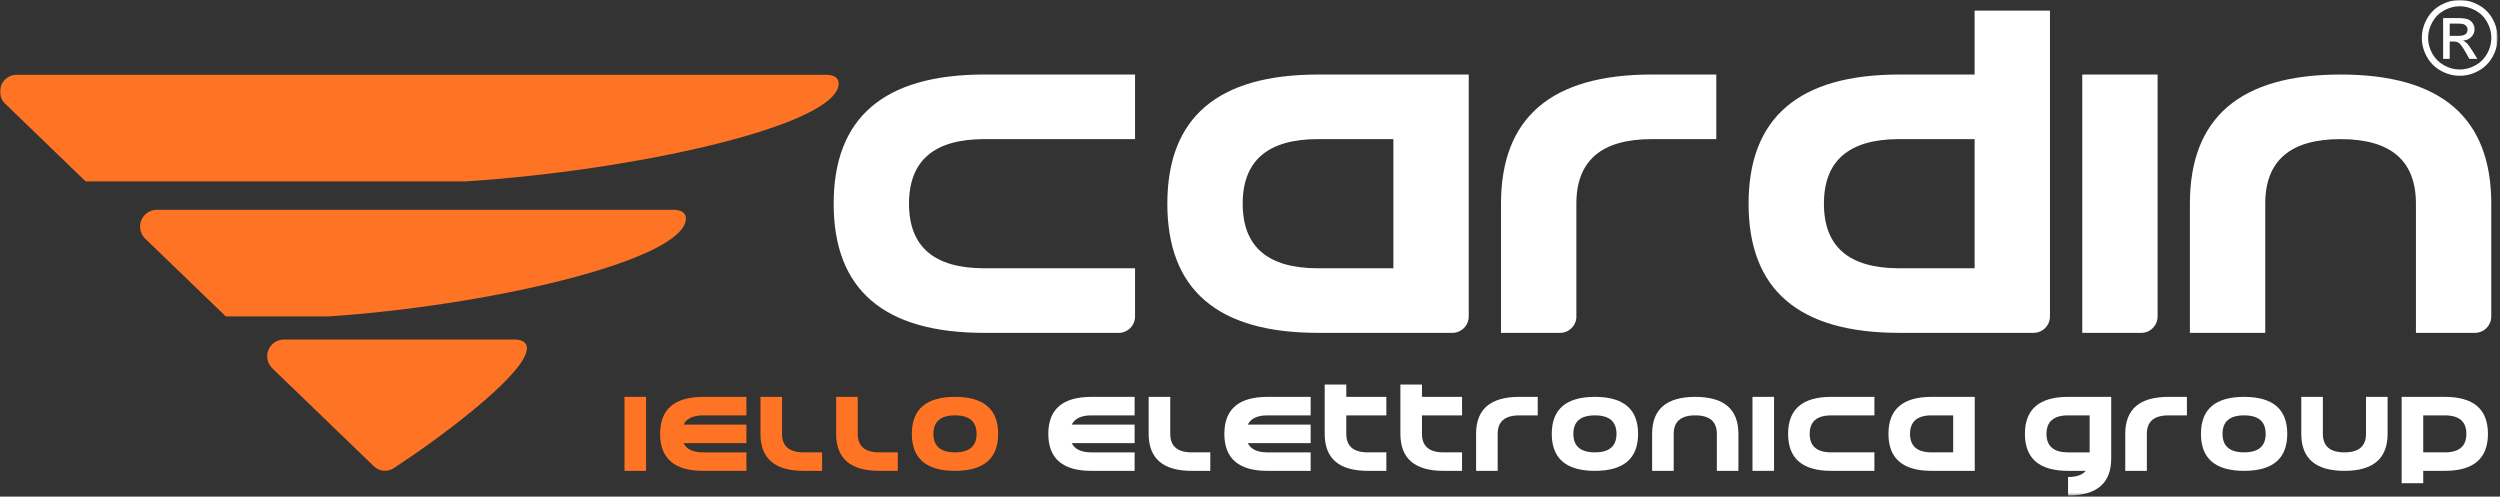
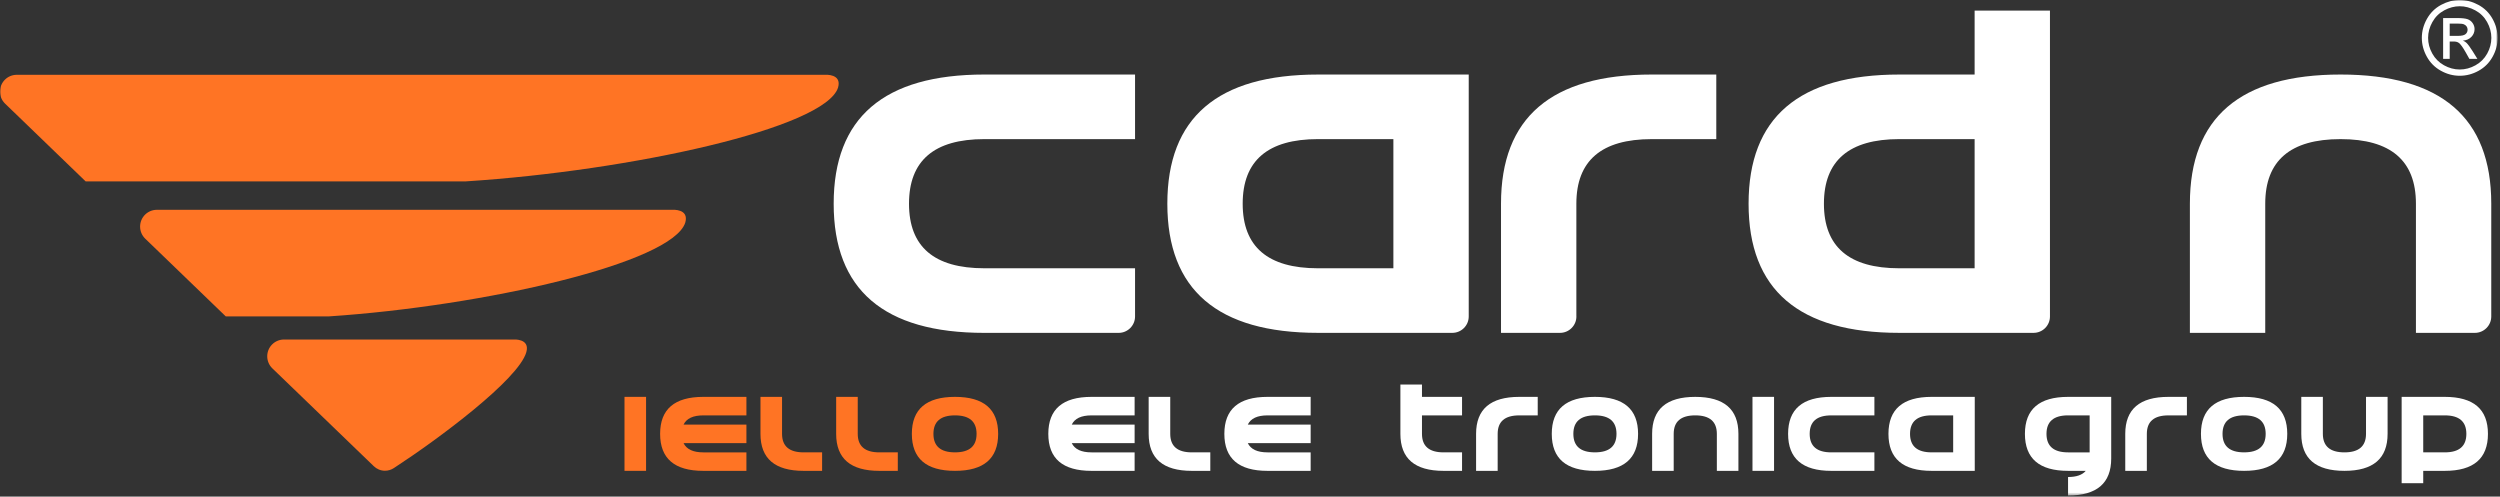
<svg xmlns="http://www.w3.org/2000/svg" width="891" height="177" viewBox="0 0 891 177" fill="none">
  <rect x="0" y="0" width="891" height="177" fill="#333333" stroke="none" />
  <mask id="mask0_1_284" style="mask-type:luminance" maskUnits="userSpaceOnUse" x="-1" y="-1" width="892" height="178">
    <rect width="890.162" height="176.614" rx="6" transform="matrix(1 0 0 -1 -0.006 176.605)" fill="white" />
  </mask>
  <g mask="url(#mask0_1_284)">
    <path d="M230.259 167.809H222.573V141.441H230.259V167.809Z" fill="#FF7424" />
    <path d="M250.646 141.445H266.025V148.042H250.646C247.024 148.042 244.681 149.133 243.617 151.333H266.025V157.927H243.617C244.681 160.122 247.024 161.223 250.646 161.223H266.025V167.812H250.646C240.391 167.812 235.266 163.421 235.266 154.627C235.266 145.843 240.391 141.445 250.646 141.445Z" fill="#FF7424" />
    <path d="M286.41 161.222H293V167.811H286.41C276.155 167.811 271.031 163.42 271.031 154.631V141.445H278.723V154.631C278.723 159.022 281.285 161.222 286.41 161.222Z" fill="#FF7424" />
    <path d="M313.386 161.222H319.977V167.811H313.386C303.132 167.811 298.007 163.42 298.007 154.631V141.445H305.7V154.631C305.7 159.022 308.256 161.222 313.386 161.222Z" fill="#FF7424" />
    <path d="M340.363 148.038C335.238 148.038 332.676 150.231 332.676 154.629C332.676 159.022 335.238 161.219 340.363 161.219C345.487 161.219 348.05 159.022 348.05 154.629C348.05 150.232 345.488 148.038 340.363 148.038ZM324.983 154.629C324.982 145.839 330.109 141.443 340.363 141.443C350.618 141.443 355.742 145.84 355.742 154.629C355.742 163.418 350.618 167.81 340.363 167.81C330.109 167.811 324.982 163.417 324.983 154.629Z" fill="#FF7424" />
    <path d="M388.999 141.445H404.378V148.042H388.999C385.377 148.042 383.034 149.133 381.97 151.333H404.378V157.927H381.97C383.034 160.122 385.377 161.223 388.999 161.223H404.378V167.812H388.999C378.744 167.812 373.619 163.421 373.619 154.627C373.619 145.843 378.744 141.445 388.999 141.445Z" fill="white" />
    <path d="M424.762 161.222H431.353V167.811H424.762C414.508 167.811 409.383 163.42 409.383 154.631V141.445H417.075V154.631C417.075 159.022 419.637 161.222 424.762 161.222Z" fill="white" />
    <path d="M451.739 141.445H467.118V148.042H451.739C448.117 148.042 445.774 149.133 444.71 151.333H467.118V157.927H444.71C445.774 160.122 448.117 161.223 451.739 161.223H467.118V167.812H451.739C441.484 167.812 436.359 163.421 436.359 154.627C436.359 145.843 441.484 141.445 451.739 141.445Z" fill="white" />
-     <path d="M487.503 161.222H494.094V167.811H487.503C477.249 167.811 472.124 163.42 472.124 154.631V137.052H479.816V141.445H494.094V148.04H479.816V154.631C479.816 159.022 482.378 161.222 487.503 161.222Z" fill="white" />
    <path d="M514.479 161.222H521.075V167.811H514.48C504.224 167.811 499.1 163.42 499.1 154.631V137.052H506.793V141.445H521.074V148.04H506.793V154.631C506.793 159.022 509.349 161.222 514.48 161.222" fill="white" />
    <path d="M541.454 141.445H548.045V148.042H541.454C536.329 148.042 533.769 150.234 533.769 154.627V167.812H526.077V154.627C526.077 145.843 531.202 141.445 541.454 141.445Z" fill="white" />
    <path d="M568.432 148.038C563.301 148.038 560.745 150.231 560.745 154.629C560.745 159.021 563.301 161.219 568.432 161.219C573.556 161.219 576.118 159.022 576.118 154.629C576.118 150.232 573.556 148.038 568.432 148.038ZM553.051 154.629C553.051 145.839 558.178 141.443 568.432 141.443C578.68 141.443 583.811 145.84 583.811 154.629C583.811 163.418 578.681 167.81 568.431 167.81C558.178 167.811 553.051 163.417 553.051 154.629Z" fill="white" />
    <path d="M596.505 154.628V167.809H588.818V154.628C588.818 145.845 593.938 141.446 604.191 141.446C614.447 141.446 619.571 145.845 619.571 154.628V167.809H611.885V154.628C611.885 150.236 609.317 148.037 604.192 148.037C599.067 148.038 596.505 150.235 596.505 154.628Z" fill="white" />
    <path d="M632.271 167.809H624.584V141.441H632.271V167.809Z" fill="white" />
    <path d="M652.658 141.445H668.037V148.042H652.658C647.532 148.042 644.971 150.234 644.971 154.627C644.971 159.024 647.533 161.222 652.658 161.222H668.037V167.812H652.658C642.402 167.812 637.278 163.421 637.278 154.627C637.278 145.843 642.402 141.445 652.658 141.445Z" fill="white" />
-     <path d="M688.424 148.038C683.299 148.038 680.737 150.231 680.737 154.629C680.737 159.022 683.299 161.219 688.424 161.219H696.111V148.038H688.424ZM673.044 154.629C673.044 145.839 678.17 141.443 688.424 141.443H703.803V167.81H688.424C678.17 167.811 673.044 163.417 673.044 154.629Z" fill="white" />
+     <path d="M688.424 148.038C683.299 148.038 680.737 150.231 680.737 154.629C680.737 159.022 683.299 161.219 688.424 161.219H696.111V148.038ZM673.044 154.629C673.044 145.839 678.17 141.443 688.424 141.443H703.803V167.81H688.424C678.17 167.811 673.044 163.417 673.044 154.629Z" fill="white" />
    <path d="M729.368 154.628C729.368 159.025 731.931 161.223 737.055 161.224H744.748V148.037H737.055C731.931 148.038 729.368 150.235 729.368 154.628ZM737.055 167.809C726.806 167.81 721.682 163.416 721.682 154.628C721.682 145.845 726.806 141.446 737.055 141.446H752.435V163.416C752.435 172.205 747.31 176.603 737.055 176.603V170.007C740.014 170.007 742.122 169.279 743.362 167.809H737.055Z" fill="white" />
    <path d="M772.821 141.445H779.416V148.042H772.821C767.696 148.042 765.135 150.234 765.135 154.627V167.812H757.442V154.627C757.442 145.843 762.566 141.445 772.821 141.445Z" fill="white" />
    <path d="M799.799 148.038C794.674 148.038 792.112 150.231 792.112 154.629C792.112 159.022 794.674 161.219 799.799 161.219C804.923 161.219 807.486 159.022 807.486 154.629C807.486 150.232 804.923 148.038 799.799 148.038ZM784.419 154.629C784.418 145.839 789.545 141.443 799.799 141.443C810.053 141.443 815.179 145.839 815.178 154.629C815.179 163.417 810.053 167.811 799.799 167.81C789.544 167.81 784.419 163.418 784.419 154.629Z" fill="white" />
    <path d="M820.18 154.628V141.446H827.867V154.628C827.867 159.025 830.435 161.224 835.559 161.224C840.684 161.224 843.246 159.025 843.246 154.628V141.446H850.939V154.628C850.94 163.416 845.813 167.81 835.559 167.809C825.306 167.81 820.179 163.416 820.18 154.628Z" fill="white" />
    <path d="M871.325 161.222C876.449 161.222 879.012 159.022 879.012 154.631C879.012 150.238 876.45 148.041 871.325 148.04H863.639V161.222H871.325ZM886.705 154.631C886.705 163.42 881.58 167.811 871.325 167.811H863.639V172.204H855.946V141.445H871.325C881.579 141.445 886.705 145.84 886.705 154.631Z" fill="white" />
    <path d="M873.074 12.788H875.92C877.279 12.788 878.21 12.591 878.702 12.178C879.199 11.777 879.451 11.236 879.451 10.568C879.451 10.14 879.328 9.755 879.093 9.412C878.852 9.075 878.521 8.823 878.098 8.653C877.675 8.487 876.888 8.401 875.744 8.401H873.074V12.788ZM870.731 20.972V6.433H875.728C877.434 6.433 878.67 6.571 879.429 6.834C880.195 7.107 880.805 7.576 881.259 8.241C881.714 8.91 881.933 9.621 881.933 10.375C881.933 11.434 881.559 12.36 880.804 13.146C880.039 13.937 879.039 14.377 877.782 14.473C878.295 14.687 878.708 14.943 879.023 15.242C879.607 15.815 880.318 16.778 881.168 18.127L882.938 20.972H880.077L878.788 18.678C877.772 16.875 876.952 15.751 876.333 15.297C875.904 14.959 875.273 14.794 874.454 14.794H873.074V20.972H870.731ZM876.654 2.228C874.76 2.228 872.908 2.715 871.117 3.688C869.319 4.662 867.912 6.047 866.901 7.856C865.885 9.664 865.377 11.546 865.377 13.51C865.377 15.451 865.879 17.314 866.876 19.101C867.869 20.887 869.261 22.277 871.052 23.272C872.844 24.268 874.712 24.771 876.654 24.771C878.601 24.771 880.472 24.268 882.26 23.272C884.051 22.277 885.443 20.887 886.433 19.101C887.423 17.315 887.918 15.451 887.919 13.509C887.919 11.546 887.411 9.664 886.405 7.856C885.394 6.047 883.992 4.662 882.184 3.688C880.386 2.715 878.543 2.229 876.654 2.228ZM876.654 -0.007C878.926 -0.007 881.141 0.575 883.297 1.737C885.458 2.903 887.143 4.566 888.347 6.727C889.551 8.899 890.155 11.156 890.155 13.509C890.155 15.837 889.561 18.074 888.373 20.218C887.185 22.369 885.522 24.036 883.383 25.221C881.238 26.413 878.996 27.002 876.654 27.002C874.315 27.002 872.074 26.413 869.935 25.22C867.789 24.037 866.126 22.369 864.933 20.218C863.739 18.074 863.141 15.837 863.141 13.509C863.141 11.156 863.745 8.899 864.959 6.727C866.168 4.566 867.855 2.903 870.009 1.736C872.176 0.576 874.39 -0.008 876.654 -0.008" fill="white" />
    <path d="M882.046 118.633C885.272 118.633 887.887 116.011 887.887 112.786V72.601C887.887 41.907 869.983 26.563 834.179 26.563C798.381 26.563 780.476 41.907 780.476 72.601V118.633H807.331V72.601C807.331 57.255 816.28 49.582 834.179 49.583C852.084 49.582 861.037 57.255 861.038 72.601V118.633L882.046 118.633Z" fill="white" />
-     <path d="M768.97 112.789C768.97 116.015 766.349 118.636 763.122 118.636H742.116V26.562H768.97V99.32V112.789Z" fill="white" />
    <path d="M555.983 118.633C559.208 118.633 561.83 116.011 561.83 112.786H561.814V72.601C561.814 57.254 570.763 49.583 588.673 49.583H611.686V26.563H588.673C552.864 26.563 534.959 41.907 534.959 72.601V118.633L555.983 118.633Z" fill="white" />
    <path d="M404.532 112.789C404.532 116.015 401.911 118.636 398.685 118.636H350.824C315.021 118.635 297.12 103.29 297.122 72.6C297.12 41.909 315.021 26.562 350.824 26.562H404.532V49.58H350.824C332.919 49.58 323.971 57.251 323.971 72.599C323.971 87.941 332.919 95.612 350.824 95.612H404.532V112.789Z" fill="white" />
    <path d="M496.6 95.615H469.748C451.847 95.615 442.892 87.944 442.892 72.602C442.892 57.255 451.847 49.579 469.747 49.579H496.6V95.615ZM469.748 26.567C433.943 26.567 416.04 41.912 416.039 72.602C416.039 103.293 433.943 118.63 469.747 118.63H517.608C520.838 118.63 523.454 116.013 523.454 112.792V26.567H469.748Z" fill="white" />
    <path d="M703.755 95.615H676.902C658.998 95.615 650.046 87.944 650.047 72.602C650.046 57.254 658.997 49.58 676.901 49.579H703.755V95.615ZM703.755 3.788V26.566H676.902C641.097 26.567 623.194 41.912 623.193 72.602C623.193 103.293 641.098 118.63 676.901 118.63H724.762C727.988 118.63 730.604 116.013 730.604 112.792V3.788H703.755Z" fill="white" />
    <path d="M183.034 121.002H101.221C97.919 121.002 95.241 123.676 95.241 126.978C95.241 128.636 95.91 130.127 96.99 131.208L133.13 166.064C133.163 166.092 133.189 166.124 133.221 166.151L133.227 166.156C134.259 167.157 135.661 167.772 137.212 167.772C138.373 167.772 139.458 167.418 140.363 166.825C140.368 166.825 140.379 166.82 140.385 166.814C140.4 166.804 140.41 166.793 140.427 166.782C156.042 156.629 184.784 135.295 187.577 125.537C188.999 120.558 183.034 121.002 183.034 121.002Z" fill="#FF7424" />
    <path d="M239.692 74.774C239.692 74.774 245.657 74.332 244.234 79.316C239.692 93.76 172.456 109.086 117.239 112.76H80.462L51.681 84.987C50.601 83.902 49.932 82.409 49.932 80.756C49.932 77.449 52.608 74.774 55.913 74.774H239.692Z" fill="#FF7424" />
    <path d="M294.146 26.659C294.146 26.659 300.111 26.216 298.688 31.201C294.146 45.655 224.919 60.848 165.99 64.645H30.521L1.748 36.872C0.662 35.791 -0.007 34.293 -0.007 32.639C-0.007 29.334 2.668 26.659 5.973 26.659H294.146Z" fill="#FF7424" />
  </g>
</svg>